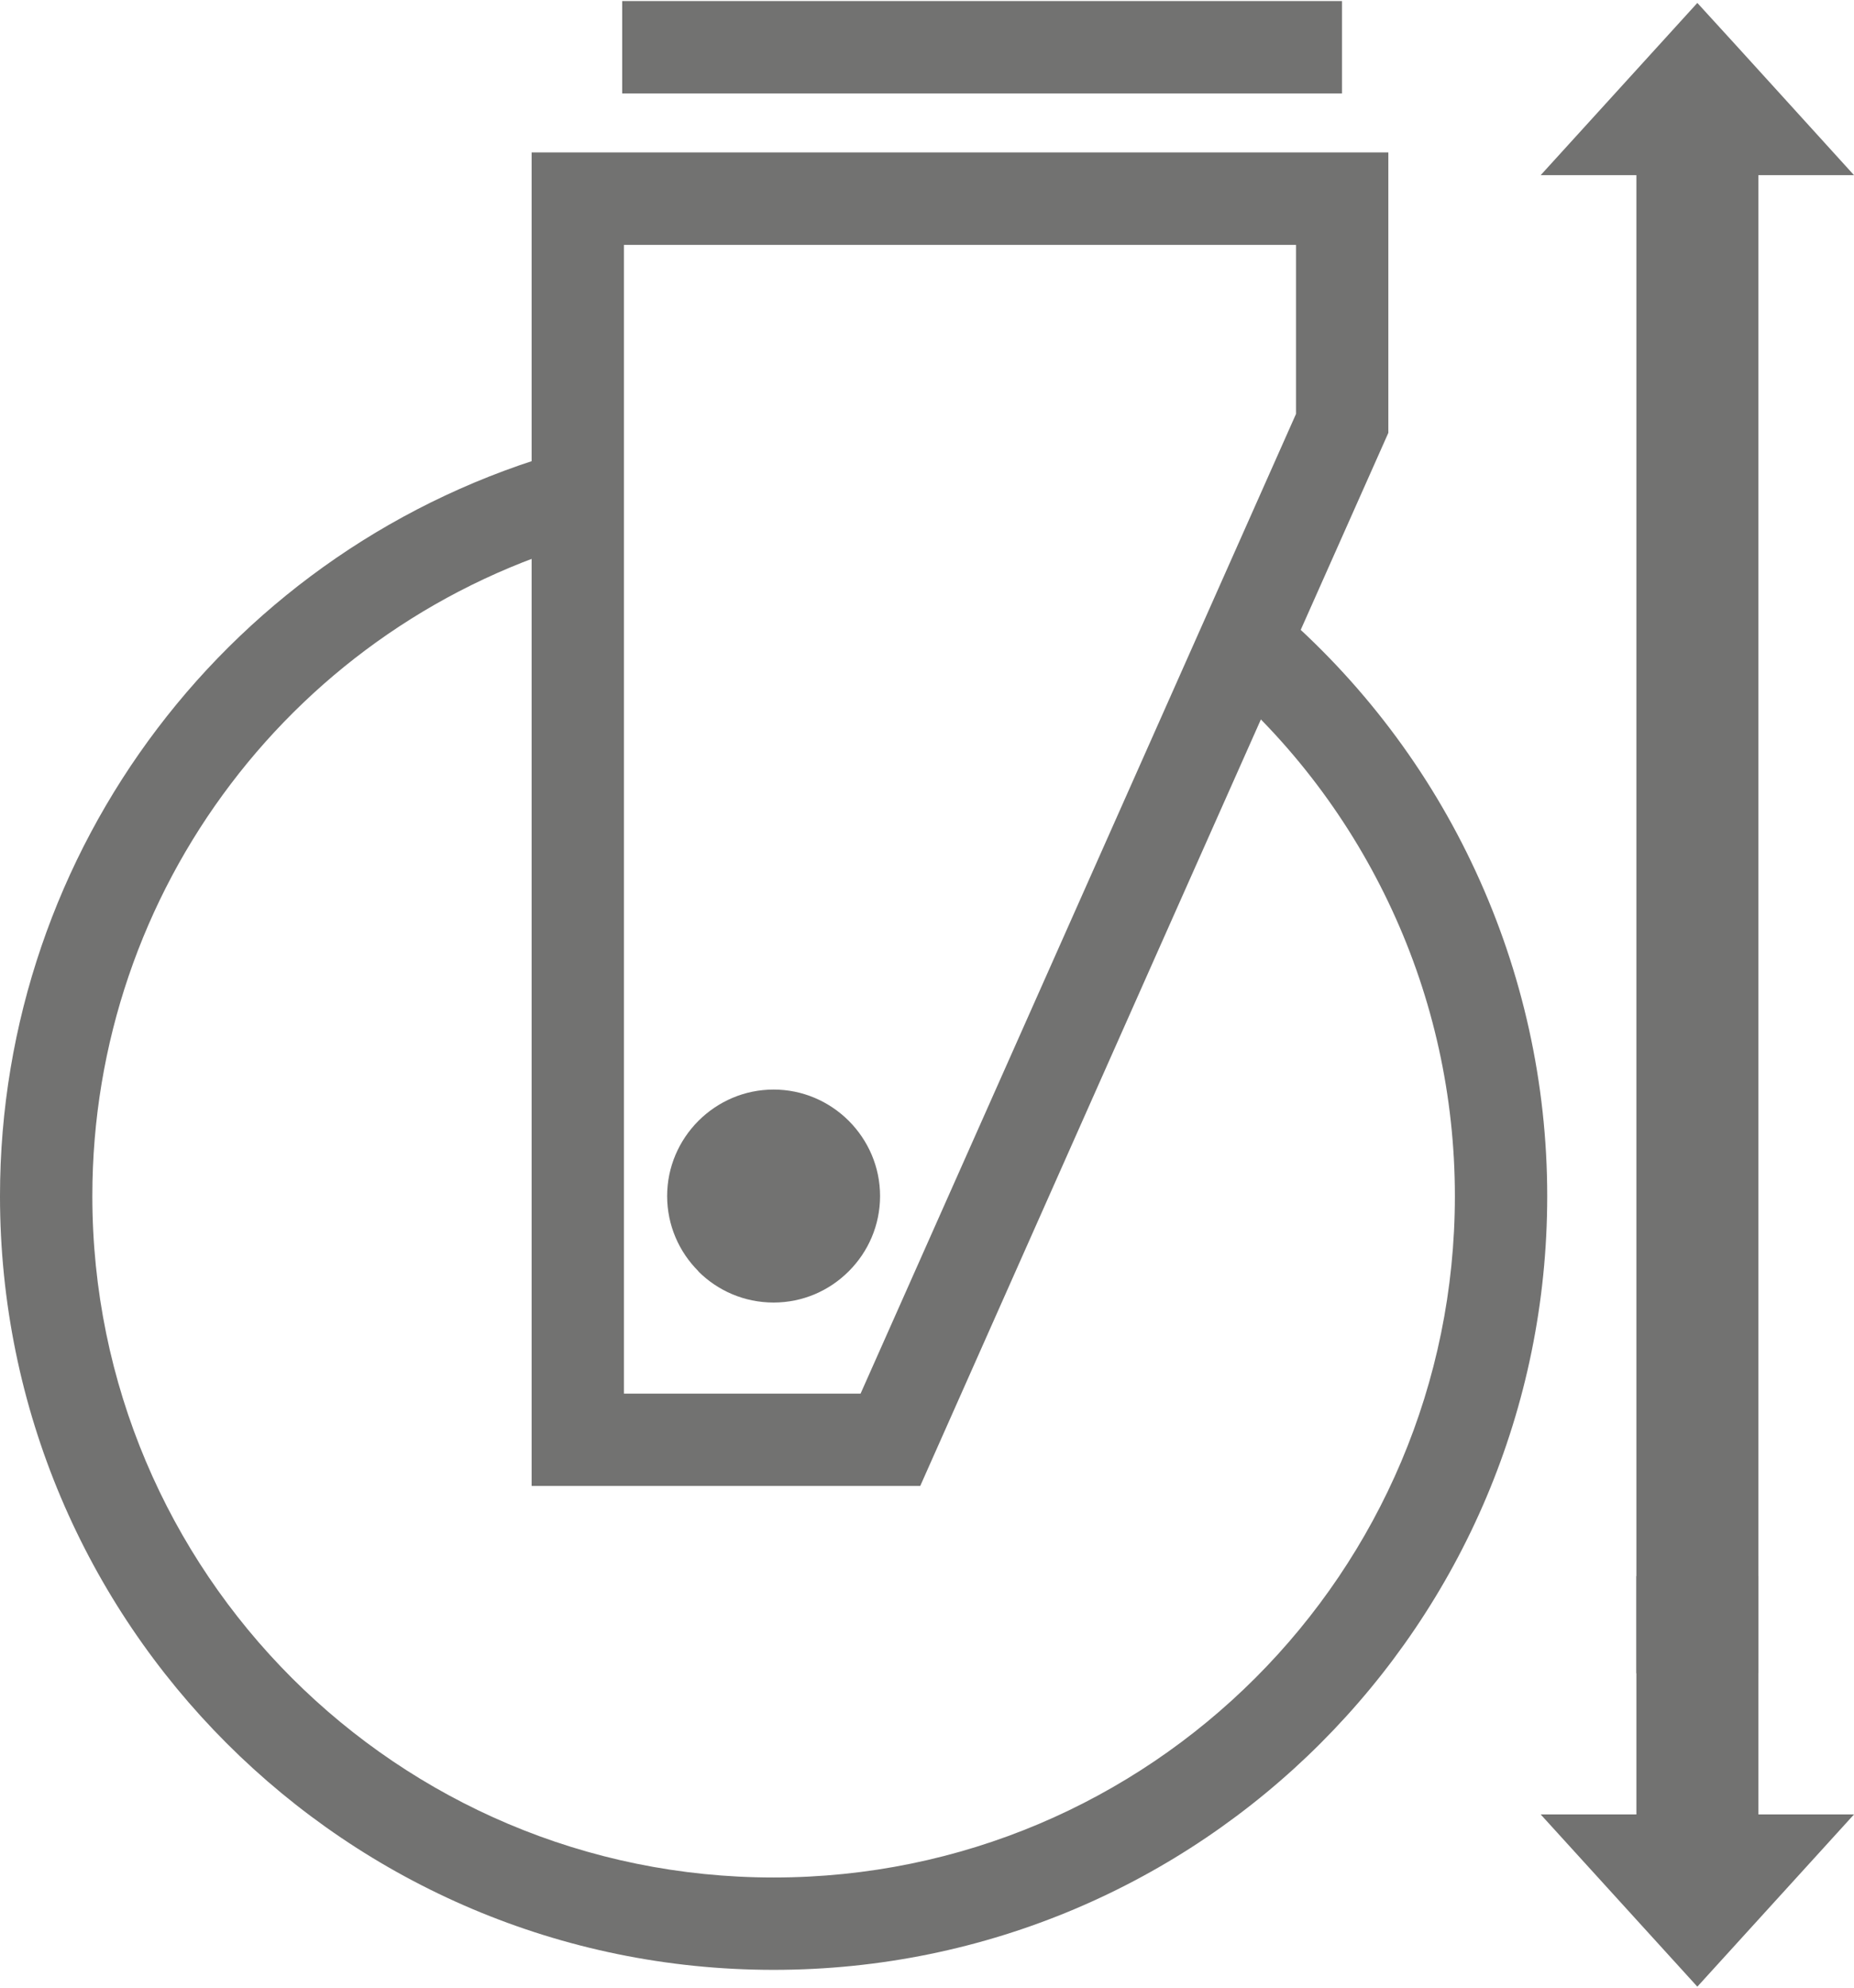
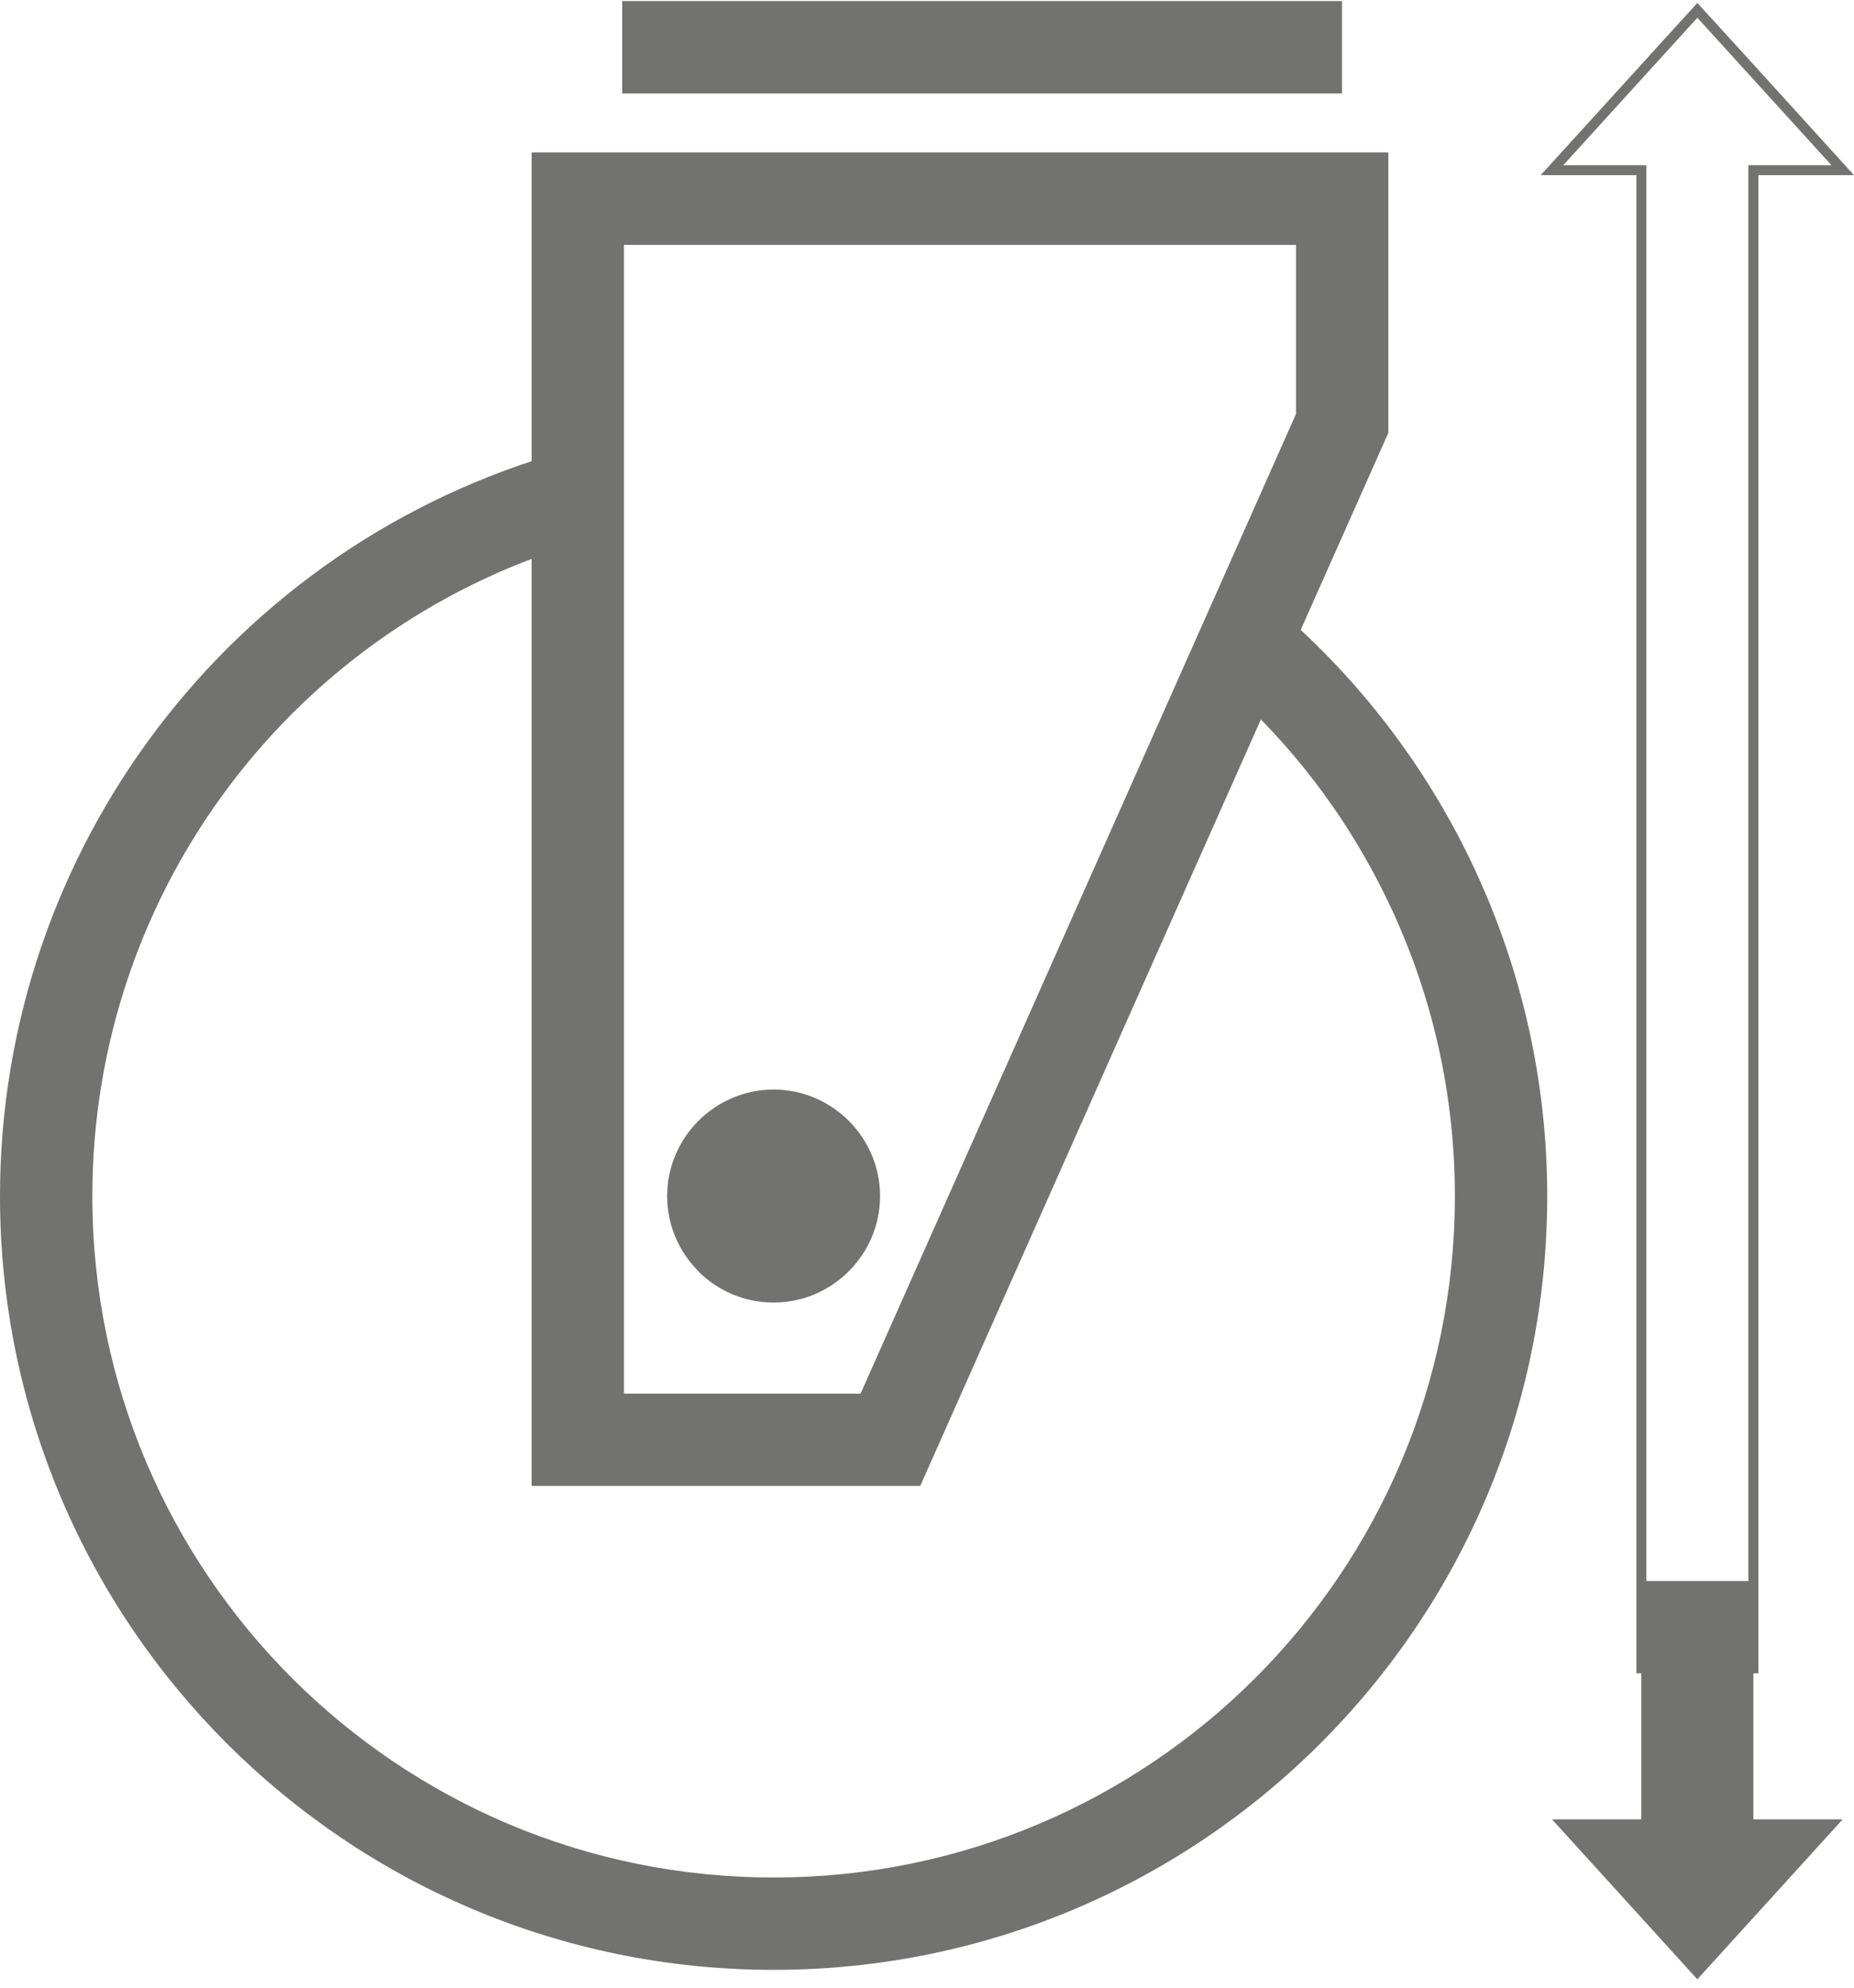
<svg xmlns="http://www.w3.org/2000/svg" xml:space="preserve" width="167px" height="179px" version="1.0" style="shape-rendering:geometricPrecision; text-rendering:geometricPrecision; image-rendering:optimizeQuality; fill-rule:evenodd; clip-rule:evenodd" viewBox="0 0 158.82 170.05">
  <defs>
    <style type="text/css">
   
    .fil1 {fill:#727271}
    .fil0 {fill:#727271;fill-rule:nonzero}
   
  </style>
  </defs>
  <g id="Слой_x0020_1">
    <path class="fil0" d="M109.21 51.88c7.41,6.31 13.24,14.07 17.21,22.67 3.99,8.62 6.12,18.09 6.12,27.79 0,18.3 -7.42,34.87 -19.41,46.86 -11.99,11.99 -28.56,19.41 -46.86,19.41 -18.3,0 -34.87,-7.42 -46.86,-19.41 -11.99,-11.99 -19.41,-28.56 -19.41,-46.86 0,-14.84 4.95,-28.8 13.49,-40.05 8.53,-11.24 20.64,-19.76 34.95,-23.77l2.1 7.61c-12.6,3.52 -23.27,11.03 -30.77,20.92 -7.51,9.89 -11.86,22.18 -11.86,35.29 0,16.11 6.53,30.71 17.09,41.27 10.56,10.56 25.15,17.09 41.27,17.09 16.12,0 30.71,-6.53 41.27,-17.09 10.56,-10.56 17.09,-25.16 17.09,-41.27 0,-8.57 -1.87,-16.91 -5.38,-24.49 -3.51,-7.6 -8.64,-14.44 -15.14,-19.97l5.1 -6z" />
    <polygon class="fil0" points="53.3,0 114.96,0 114.96,7.91 53.3,7.91 " />
    <path class="fil0" d="M49.49 12.96l69.44 0 0 24.02c-13.38,30.05 -26.74,60.12 -40.1,90.19l-33.29 0 0 -114.21 3.95 0zm61.53 7.92l-57.57 0 0 98.38 20.27 0 37.3 -83.9 0 -14.48z" />
    <circle class="fil1" cx="66.27" cy="102.34" r="5.16" />
    <path class="fil0" d="M66.27 93.22c2.5,0 4.77,1.02 6.43,2.67l0.02 0.02c1.65,1.66 2.67,3.93 2.67,6.43 0,2.5 -1.02,4.78 -2.67,6.43l-0.02 0.02c-1.65,1.65 -3.92,2.67 -6.43,2.67 -2.52,0 -4.8,-1.02 -6.45,-2.67l0 -0.02c-1.65,-1.65 -2.67,-3.93 -2.67,-6.43 0,-2.5 1.02,-4.77 2.67,-6.43l0.02 -0.02c1.66,-1.65 3.93,-2.67 6.43,-2.67zm0.85 8.25c-0.2,-0.21 -0.51,-0.34 -0.85,-0.34 -0.34,0 -0.64,0.13 -0.85,0.34l-0.02 0.02c-0.21,0.2 -0.34,0.51 -0.34,0.85 0,0.34 0.14,0.64 0.35,0.86 0.22,0.21 0.53,0.35 0.86,0.35 0.34,0 0.64,-0.13 0.86,-0.34l0.01 -0.02c0.21,-0.21 0.34,-0.51 0.34,-0.85 0,-0.34 -0.13,-0.65 -0.34,-0.85l-0.02 -0.02z" />
    <path class="fil0" d="M150.2 135.31l0 20.41 7.65 0 -12.45 13.7 -12.45 -13.7 7.65 0 0 -20.41 9.6 0zm0 10.21m3.83 10.2m-2.4 6.85m-12.45 0m-2.4 -6.85m3.82 -10.2m4.8 -10.21" />
-     <path class="fil0" d="M150.63 135.31l0 19.99 8.19 0 -13.42 14.75 -13.42 -14.75 8.2 0 0 -20.41 10.45 0 0 0.42zm-0.86 20.41l0 -19.98 -8.74 0 0 20.41 -7.12 0 11.49 12.63 11.49 -12.63 -7.12 0 0 -0.43z" />
-     <polygon class="fil1" points="140.6,142.78 140.6,14.49 132.95,14.49 145.4,0.79 157.85,14.49 150.2,14.49 150.2,142.78 " />
    <path class="fil0" d="M140.18 142.78l0 -127.87 -8.2 0 13.42 -14.75c4.49,4.9 8.95,9.84 13.42,14.75l-8.19 0 0 128.3 -10.45 0 0 -0.43zm0.85 -128.29l0 127.87 8.74 0 0 -128.3 7.12 0 -11.49 -12.63 -11.49 12.63 7.12 0 0 0.43z" />
  </g>
</svg>